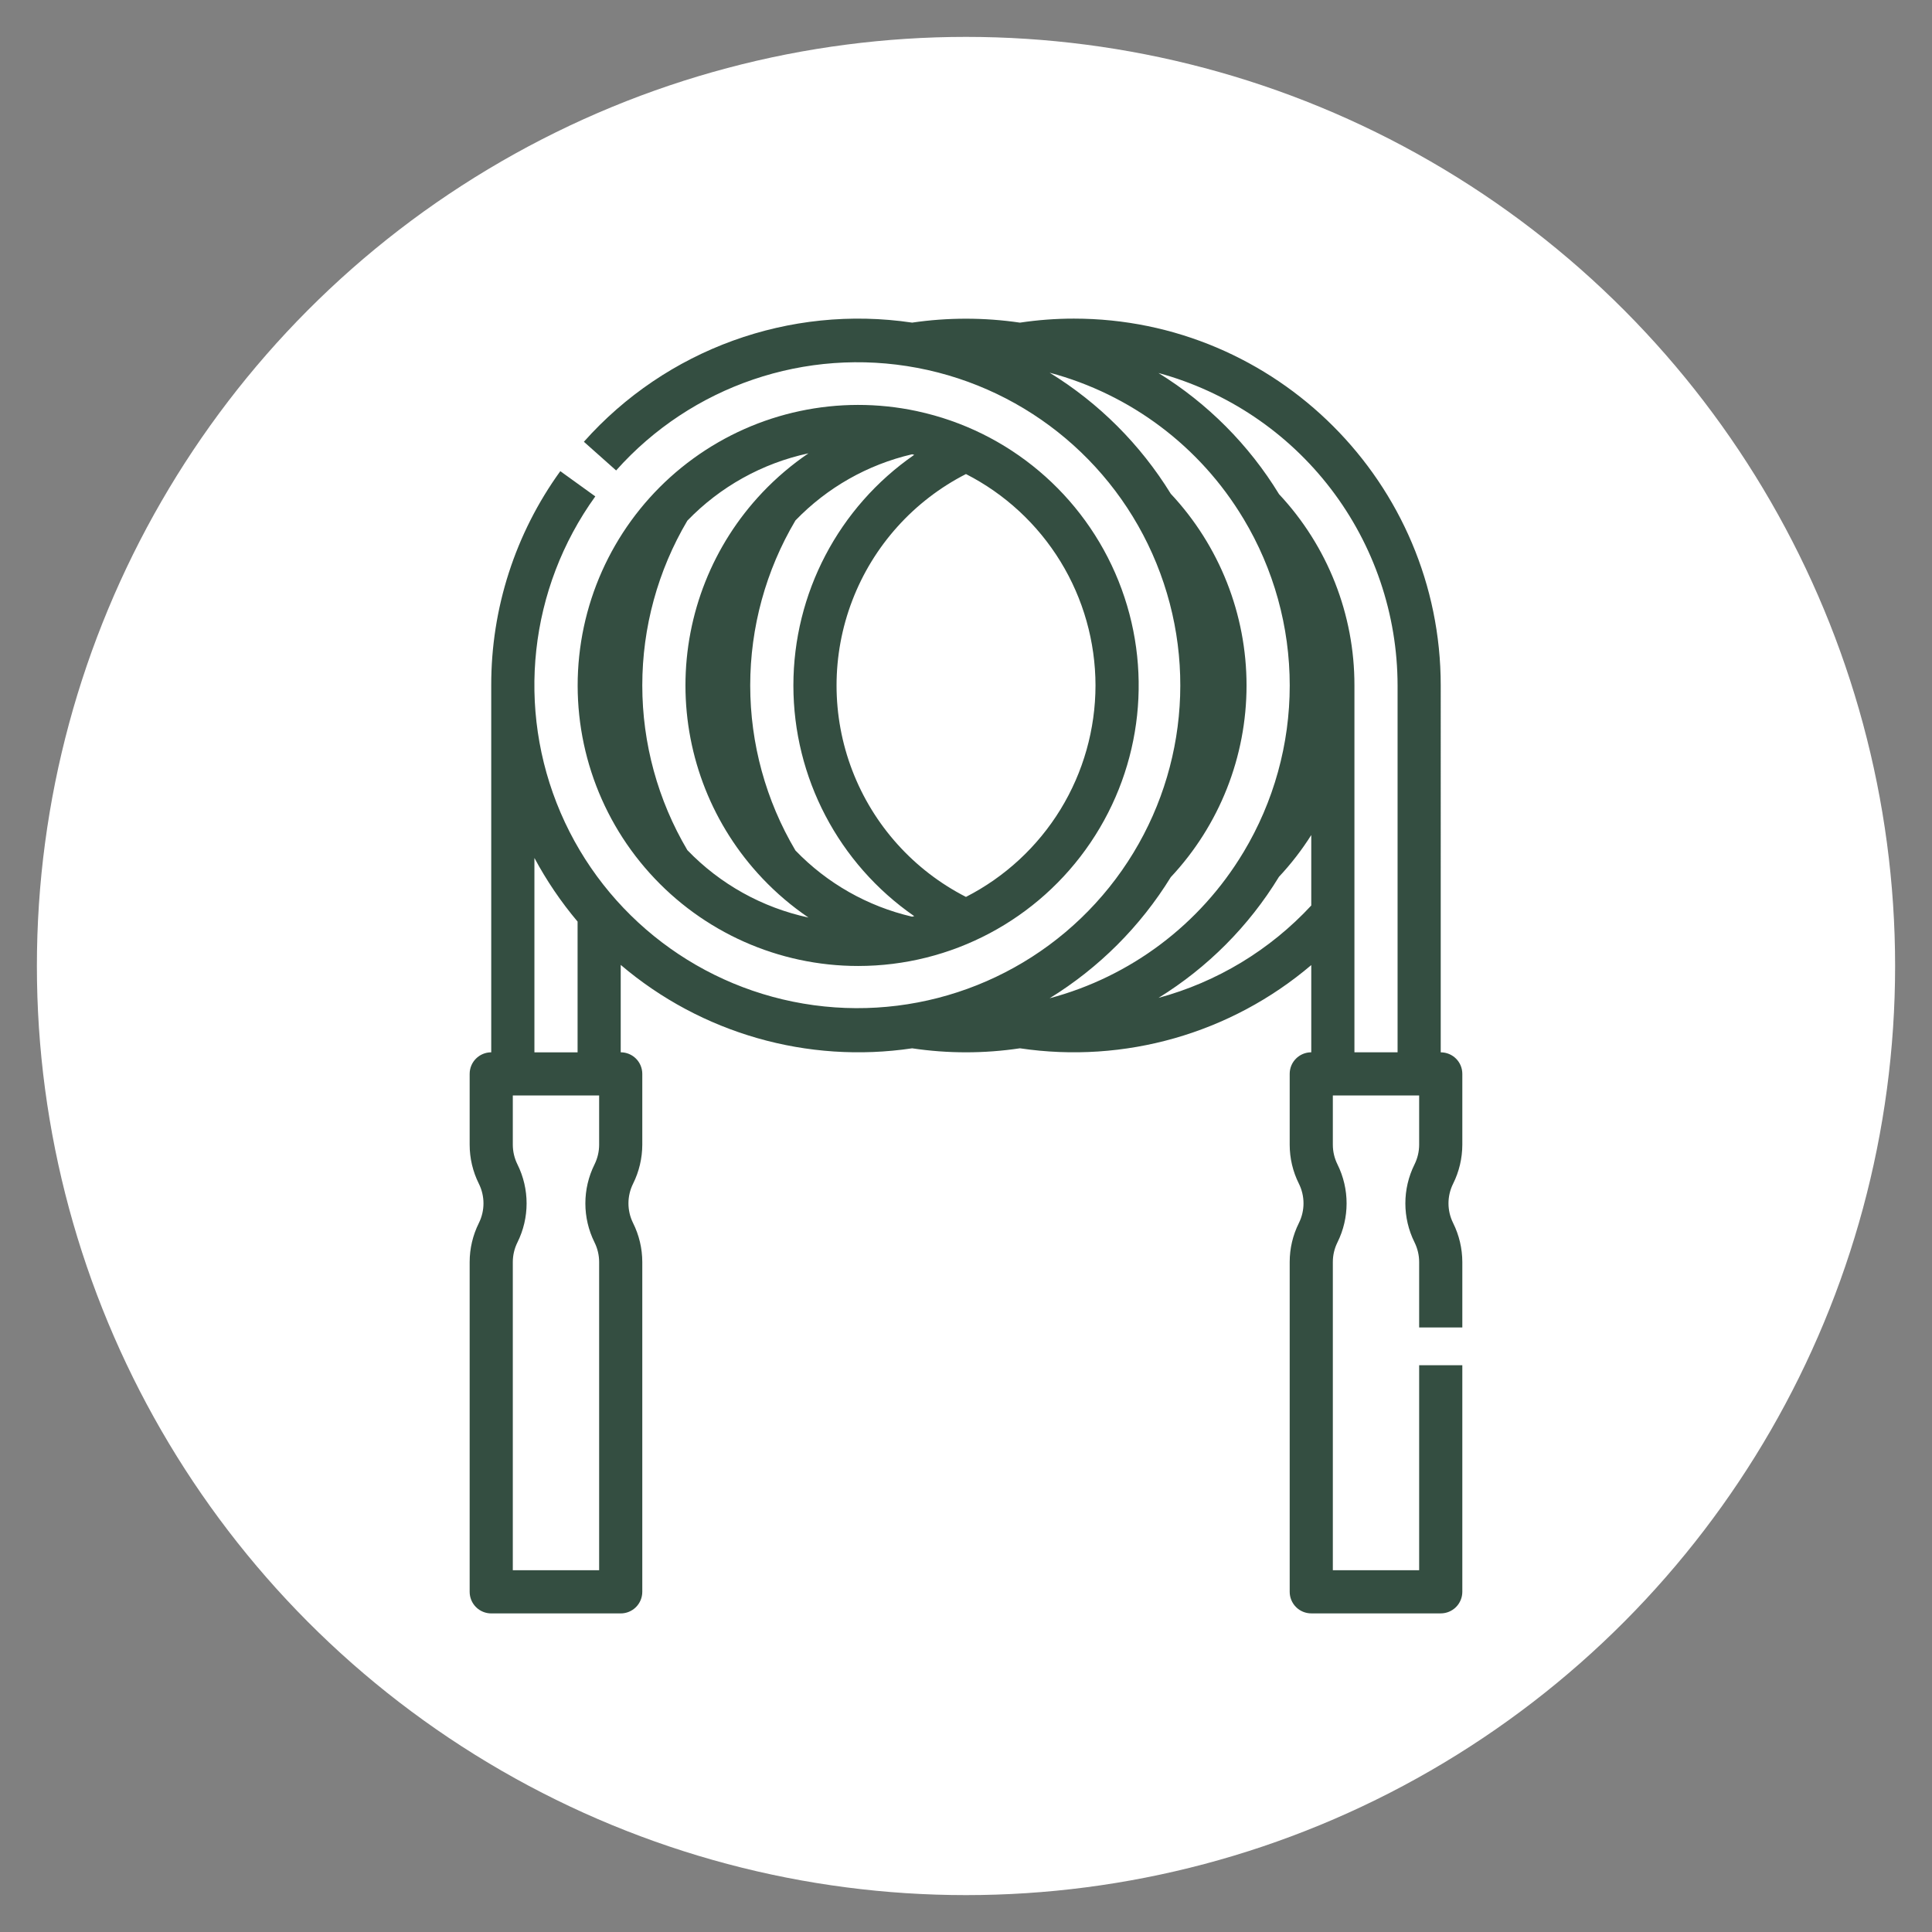
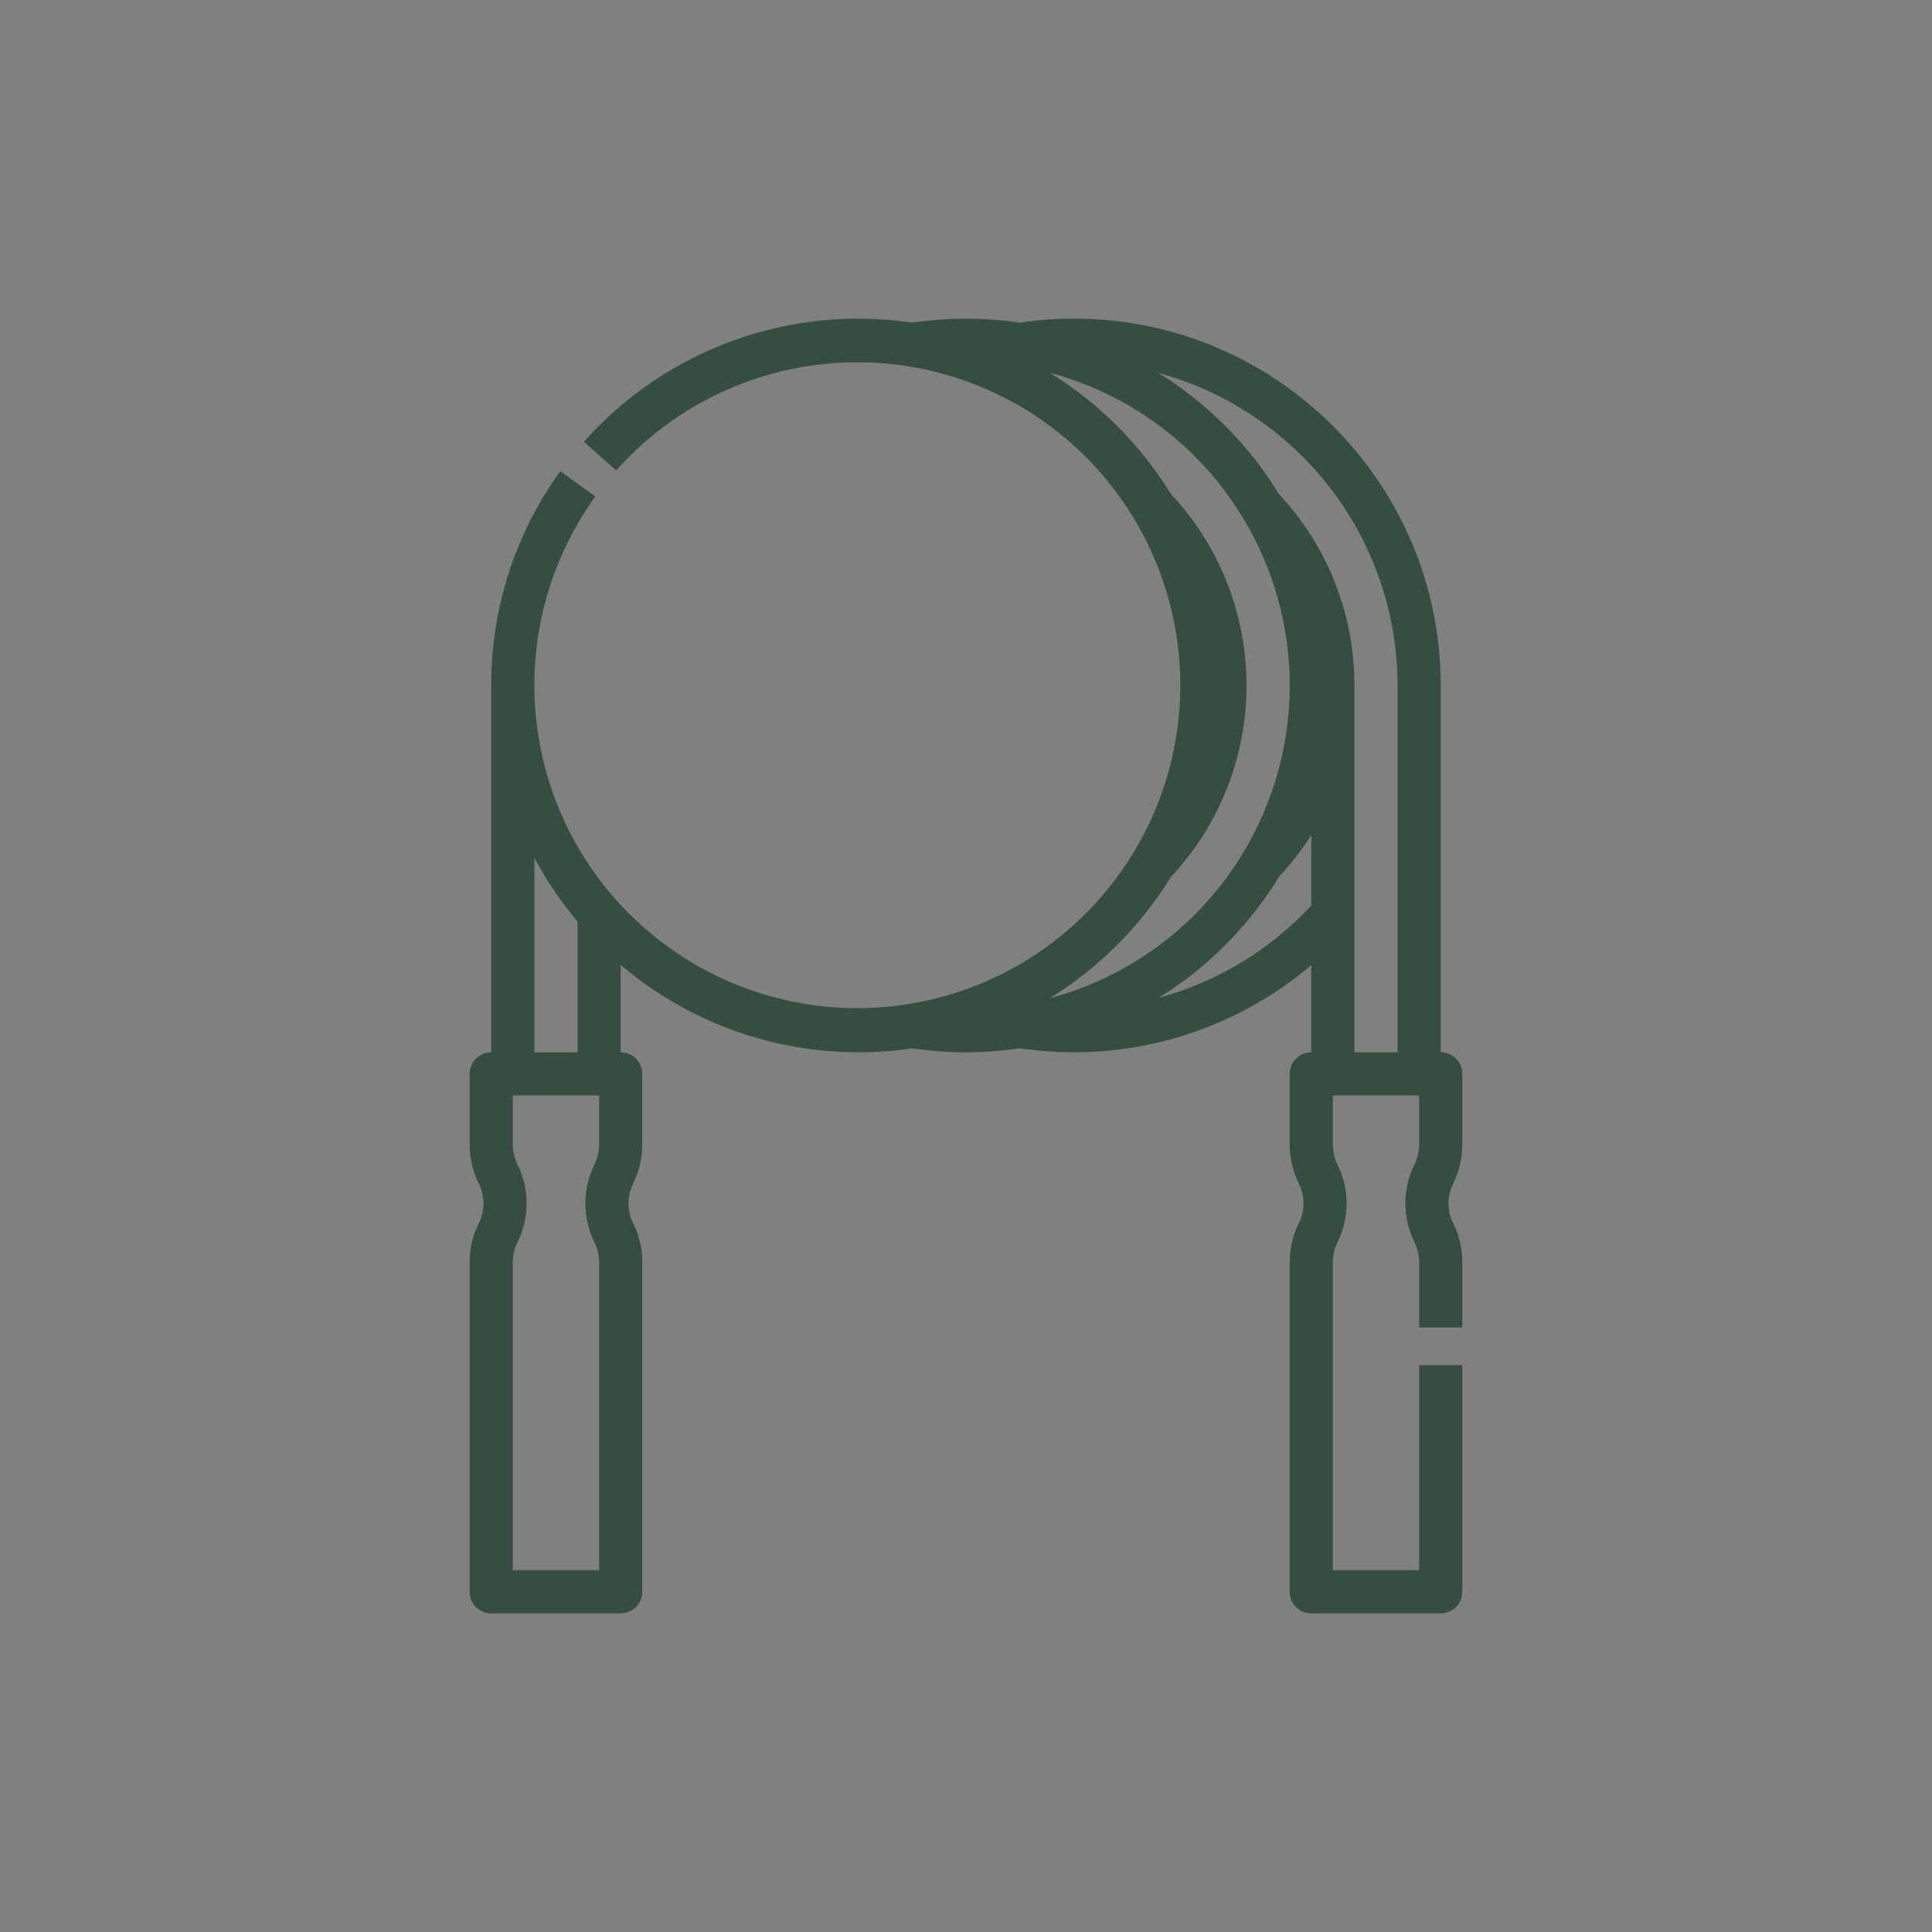
<svg xmlns="http://www.w3.org/2000/svg" version="1.1" id="Calque_1" x="0px" y="0px" width="96px" height="96px" viewBox="0 0 96 96" enable-background="new 0 0 96 96" xml:space="preserve">
  <rect x="0" y="0" width="96" height="96" fill="#808080" stroke="none" />
-   <circle fill="#FFFFFF" cx="48" cy="48" r="46.167" />
  <g>
-     <path fill="#344E41" d="M42.639,47.999c4.628,0.002,8.956-2.295,11.548-6.13c2.594-3.833,3.115-8.705,1.391-13.001   c-1.724-4.295-5.467-7.456-9.992-8.433c-0.016-0.004-0.032-0.007-0.047-0.011c-3.864-0.82-7.895,0.037-11.09,2.359   c-3.195,2.322-5.256,5.891-5.669,9.819c-0.413,3.929,0.859,7.848,3.503,10.783C34.925,46.322,38.689,47.999,42.639,47.999   L42.639,47.999z M39.525,42.26c-1.471-2.482-2.247-5.314-2.247-8.2s0.776-5.718,2.247-8.199c1.574-1.633,3.587-2.775,5.796-3.288   c0.036,0.009,0.072,0.018,0.107,0.027c-3.761,2.604-6.005,6.887-6.005,11.461c0,4.575,2.245,8.858,6.005,11.462   c-0.036,0.008-0.071,0.017-0.107,0.026C43.112,45.036,41.099,43.894,39.525,42.26L39.525,42.26z M54.435,34.06   c-0.003,2.174-0.604,4.306-1.739,6.159c-1.137,1.854-2.762,3.358-4.698,4.348c-2.593-1.325-4.606-3.563-5.648-6.282   c-1.043-2.72-1.043-5.729,0-8.448c1.042-2.72,3.055-4.958,5.648-6.282c1.936,0.989,3.561,2.493,4.698,4.348   C53.83,29.755,54.432,31.886,54.435,34.06z M40.172,22.525c-0.828,0.563-1.594,1.214-2.284,1.94   c-0.008,0.008-0.016,0.017-0.023,0.025v0c-2.444,2.586-3.805,6.01-3.805,9.568s1.361,6.982,3.805,9.568   c0.008,0.009,0.016,0.018,0.023,0.025l0,0c0.69,0.727,1.456,1.378,2.284,1.941c-2.295-0.493-4.391-1.659-6.018-3.35   c-1.466-2.479-2.239-5.306-2.239-8.186c0-2.879,0.773-5.706,2.239-8.185C35.782,24.184,37.877,23.018,40.172,22.525L40.172,22.525z   " />
    <path fill="#344E41" d="M72.662,56.882v-3.521c0-0.284-0.111-0.558-0.313-0.758c-0.201-0.201-0.475-0.313-0.76-0.313V34.061   c0-10.052-8.177-18.229-18.228-18.229c-0.897,0-1.794,0.067-2.681,0.2c-1.776-0.261-3.58-0.261-5.356-0.001   c-6.087-0.905-12.221,1.321-16.311,5.92l1.602,1.426v-0.001c3.748-4.208,9.427-6.143,14.964-5.097   c5.537,1.046,10.12,4.919,12.073,10.204c1.955,5.285,0.994,11.208-2.532,15.604c-3.524,4.396-9.098,6.621-14.681,5.861   c-5.583-0.759-10.36-4.39-12.584-9.567c-2.223-5.178-1.569-11.143,1.725-15.715l-1.739-1.254c-2.24,3.098-3.441,6.825-3.432,10.648   v18.229c-0.592,0-1.072,0.479-1.072,1.072v3.521c0,0.672,0.157,1.335,0.457,1.936c0.306,0.616,0.306,1.34,0,1.955   c-0.3,0.602-0.457,1.265-0.457,1.937v16.388c0,0.284,0.113,0.557,0.314,0.758s0.474,0.314,0.758,0.314h6.434   c0.285,0,0.557-0.113,0.758-0.314s0.314-0.474,0.314-0.758V62.709c-0.001-0.673-0.158-1.335-0.458-1.937   c-0.306-0.616-0.306-1.339,0-1.955c0.299-0.601,0.456-1.264,0.458-1.936v-3.521c0-0.284-0.113-0.558-0.314-0.758   c-0.201-0.201-0.474-0.314-0.758-0.314v-4.343c4.003,3.407,9.283,4.918,14.481,4.145c1.776,0.265,3.581,0.265,5.355-0.001   c5.197,0.774,10.475-0.732,14.477-4.135v4.334c-0.593,0-1.072,0.479-1.072,1.071v3.521c0,0.672,0.156,1.335,0.457,1.936   c0.306,0.616,0.306,1.34,0,1.955c-0.301,0.602-0.457,1.265-0.457,1.936v16.389c0,0.284,0.113,0.557,0.314,0.758   c0.2,0.201,0.473,0.314,0.758,0.314h6.434c0.285,0,0.557-0.113,0.758-0.314s0.314-0.474,0.314-0.758V67.838h-2.145v10.187h-4.289   V62.708c0-0.339,0.079-0.673,0.23-0.977c0.605-1.22,0.605-2.653,0-3.873c-0.151-0.304-0.23-0.639-0.23-0.977v-2.448h4.289v2.448   c0,0.338-0.08,0.673-0.23,0.977c-0.607,1.22-0.607,2.653,0,3.873c0.15,0.304,0.23,0.638,0.23,0.977v3.253h2.145v-3.253   c-0.002-0.672-0.158-1.334-0.457-1.936c-0.307-0.616-0.307-1.34,0-1.955C72.504,58.216,72.66,57.554,72.662,56.882L72.662,56.882z    M29.771,56.882c0,0.339-0.08,0.674-0.23,0.978c-0.606,1.22-0.606,2.652,0,3.873c0.151,0.303,0.23,0.638,0.23,0.977v15.315h-4.29   V62.709c0.001-0.339,0.08-0.674,0.231-0.977c0.606-1.22,0.606-2.653,0-3.873c-0.151-0.304-0.23-0.639-0.231-0.978v-2.448h4.29   V56.882z M26.555,52.29v-9.659c0.603,1.126,1.321,2.186,2.145,3.162v6.497H26.555z M58.175,43.586   c2.419-2.582,3.765-5.987,3.765-9.525s-1.346-6.944-3.765-9.526c-1.509-2.449-3.57-4.51-6.02-6.016   c4.026,1.072,7.478,3.669,9.622,7.24l0.014,0.021c1.502,2.502,2.295,5.364,2.295,8.281s-0.793,5.779-2.295,8.281l-0.014,0.021   c-2.145,3.571-5.596,6.167-9.622,7.24C54.604,48.096,56.666,46.035,58.175,43.586L58.175,43.586z M57.566,49.584   c2.441-1.507,4.492-3.568,5.986-6.017c0.6-0.641,1.136-1.334,1.604-2.074v3.501C63.106,47.205,60.477,48.795,57.566,49.584   L57.566,49.584z M67.301,52.289V34.061c0.007-3.53-1.334-6.93-3.746-9.506c-1.496-2.451-3.551-4.513-5.992-6.021   c3.408,0.927,6.418,2.949,8.565,5.754s3.313,6.239,3.317,9.772v18.229H67.301z" />
  </g>
</svg>